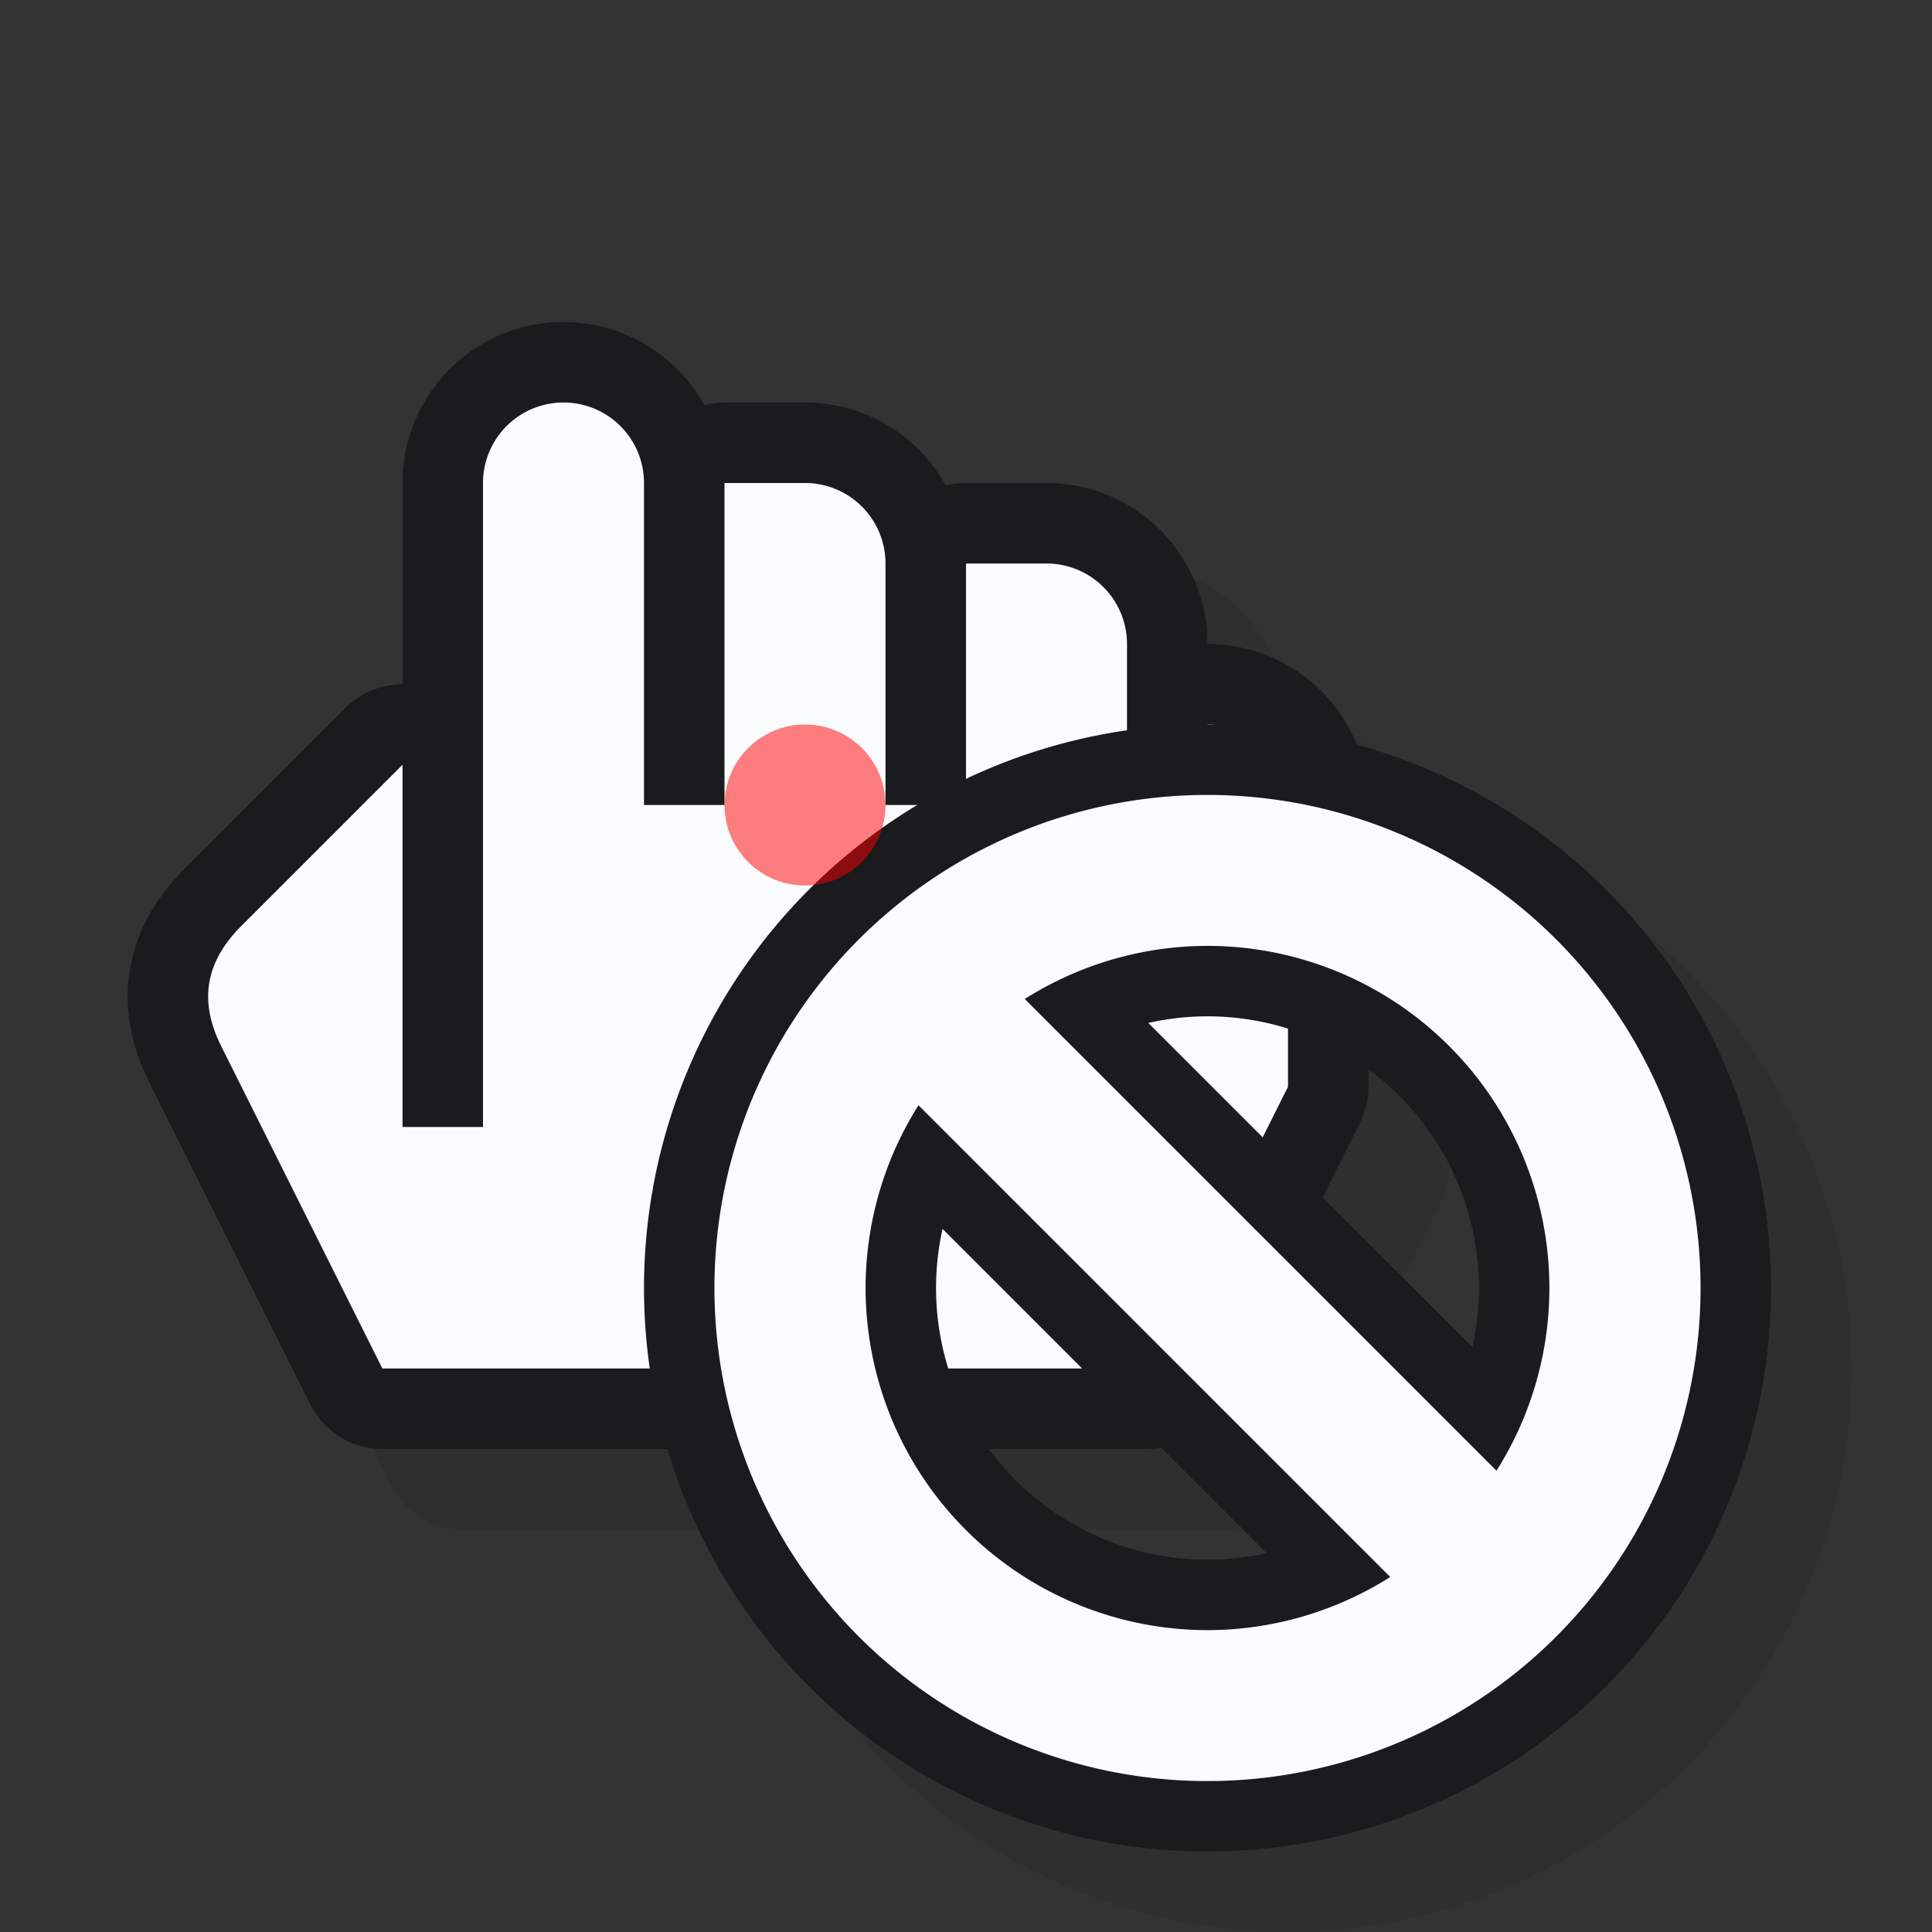
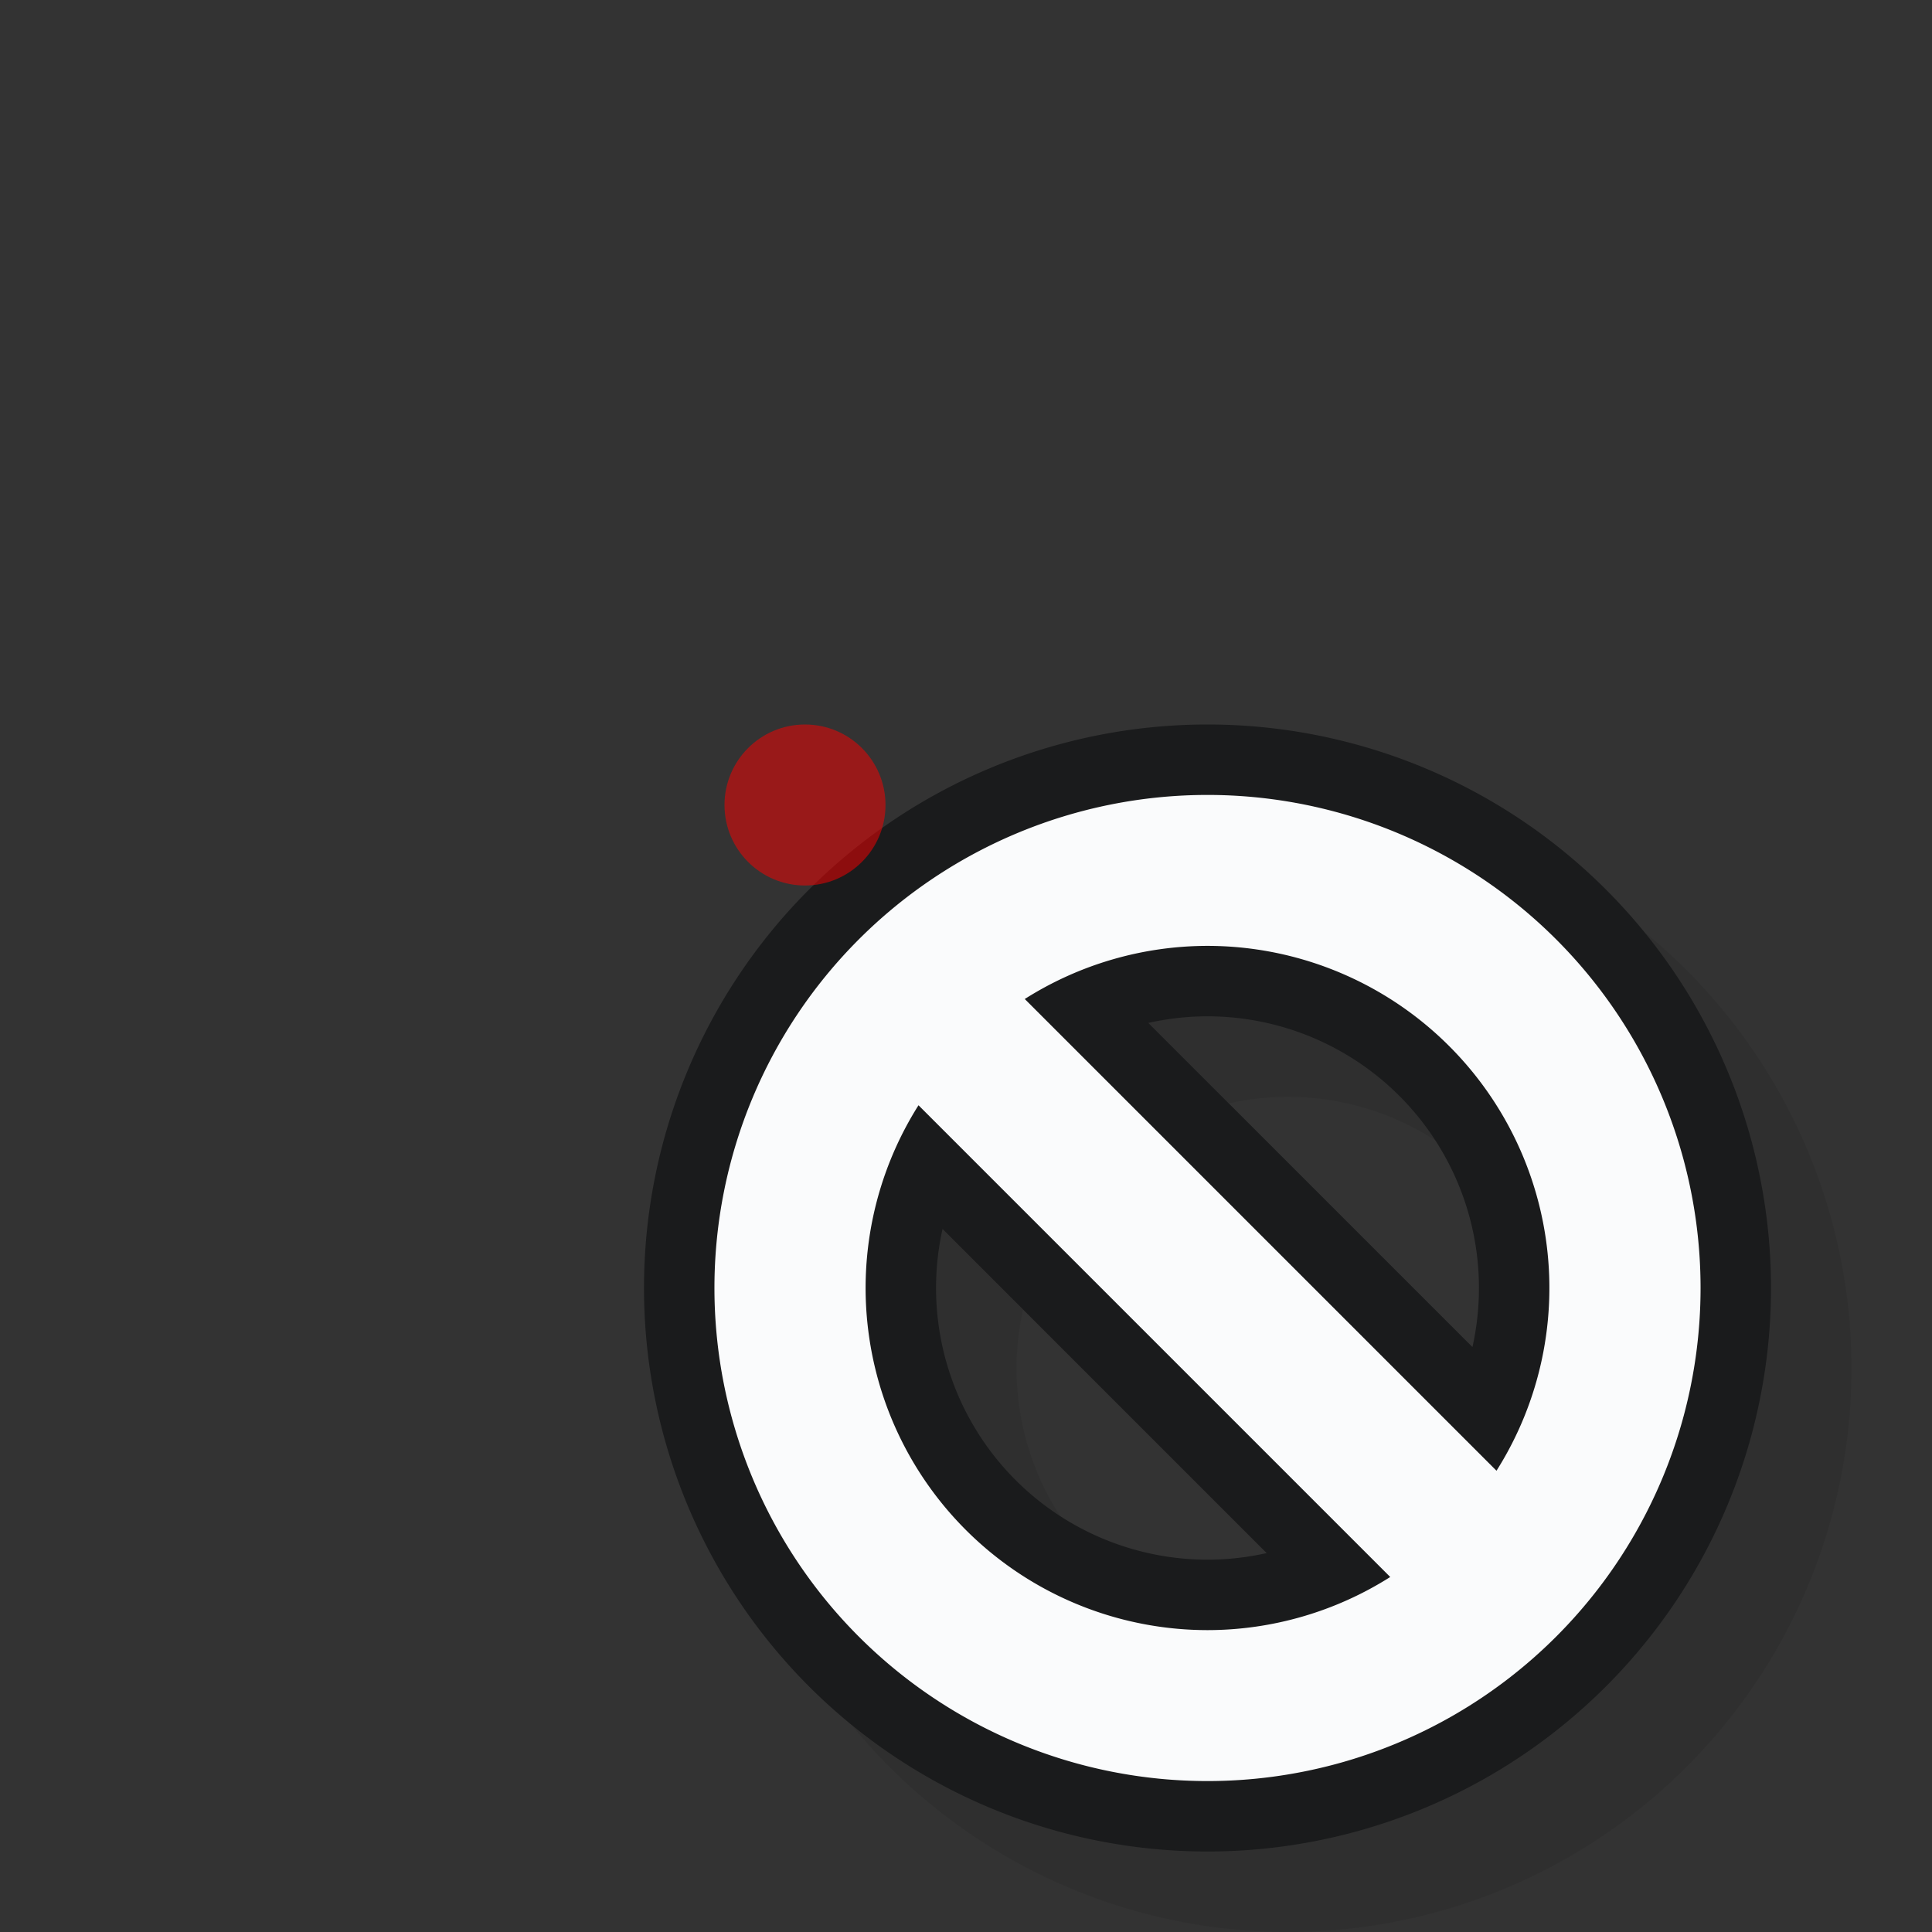
<svg xmlns="http://www.w3.org/2000/svg" xmlns:xlink="http://www.w3.org/1999/xlink" width="24" height="24" version="1.1">
  <rect width="100%" height="100%" fill="#333333" stroke="none" />
  <defs>
-     <path id="c" class="left(-1,22)" d="m7 5a1 1 0 0 0-1 1v8h-1v-4.5l-2 2c-0.5 0.5-0.5 1-0.25 1.5l2 4h9.5l1.75-3.5v-3.5a1 1 0 0 0-1-1v2h-1v-3a1 1 0 0 0-1-1h-1v3h-1v-3a1 1 0 0 0-1-1h-1v4h-1v-4a1 1 0 0 0-1-1z" />
    <path id="s" class="left(1,-7)" d="m15 9.875a6.125 6.125 0 0 0-6.125 6.125 6.125 6.125 0 0 0 6.125 6.125 6.125 6.125 0 0 0 6.125-6.125 6.125 6.125 0 0 0-6.125-6.125zm0 1.875a4.25 4.25 0 0 1 3.59 6.52l-5.86-5.86a4.25 4.25 0 0 1 2.27-0.66zm-3.59 1.98 5.86 5.86a4.25 4.25 0 0 1-2.27 0.66 4.25 4.25 0 0 1-3.59-6.52z" />
  </defs>
  <g style="fill:#0a0b0c;stroke:#0a0b0c;stroke-linejoin:round;opacity:.1">
    <use xlink:href="#c" style="stroke-width:2" x="1" y="1" />
    <use xlink:href="#s" style="stroke-width:1.75" x="1" y="1" />
  </g>
  <use xlink:href="#c" style="fill:#1a1b1c;stroke:#1a1b1c;stroke-width:2;stroke-linejoin:round" />
  <use xlink:href="#c" style="fill:#fafbfc" />
  <use xlink:href="#s" style="fill:#1a1b1c;stroke:#1a1b1c;stroke-width:1.75;stroke-linejoin:round" />
  <use xlink:href="#s" style="fill:#fafbfc" />
  <circle id="hot" class="left(-1,22)" cx="10" cy="10" r="1" style="fill:#f00;opacity:.5" />
</svg>